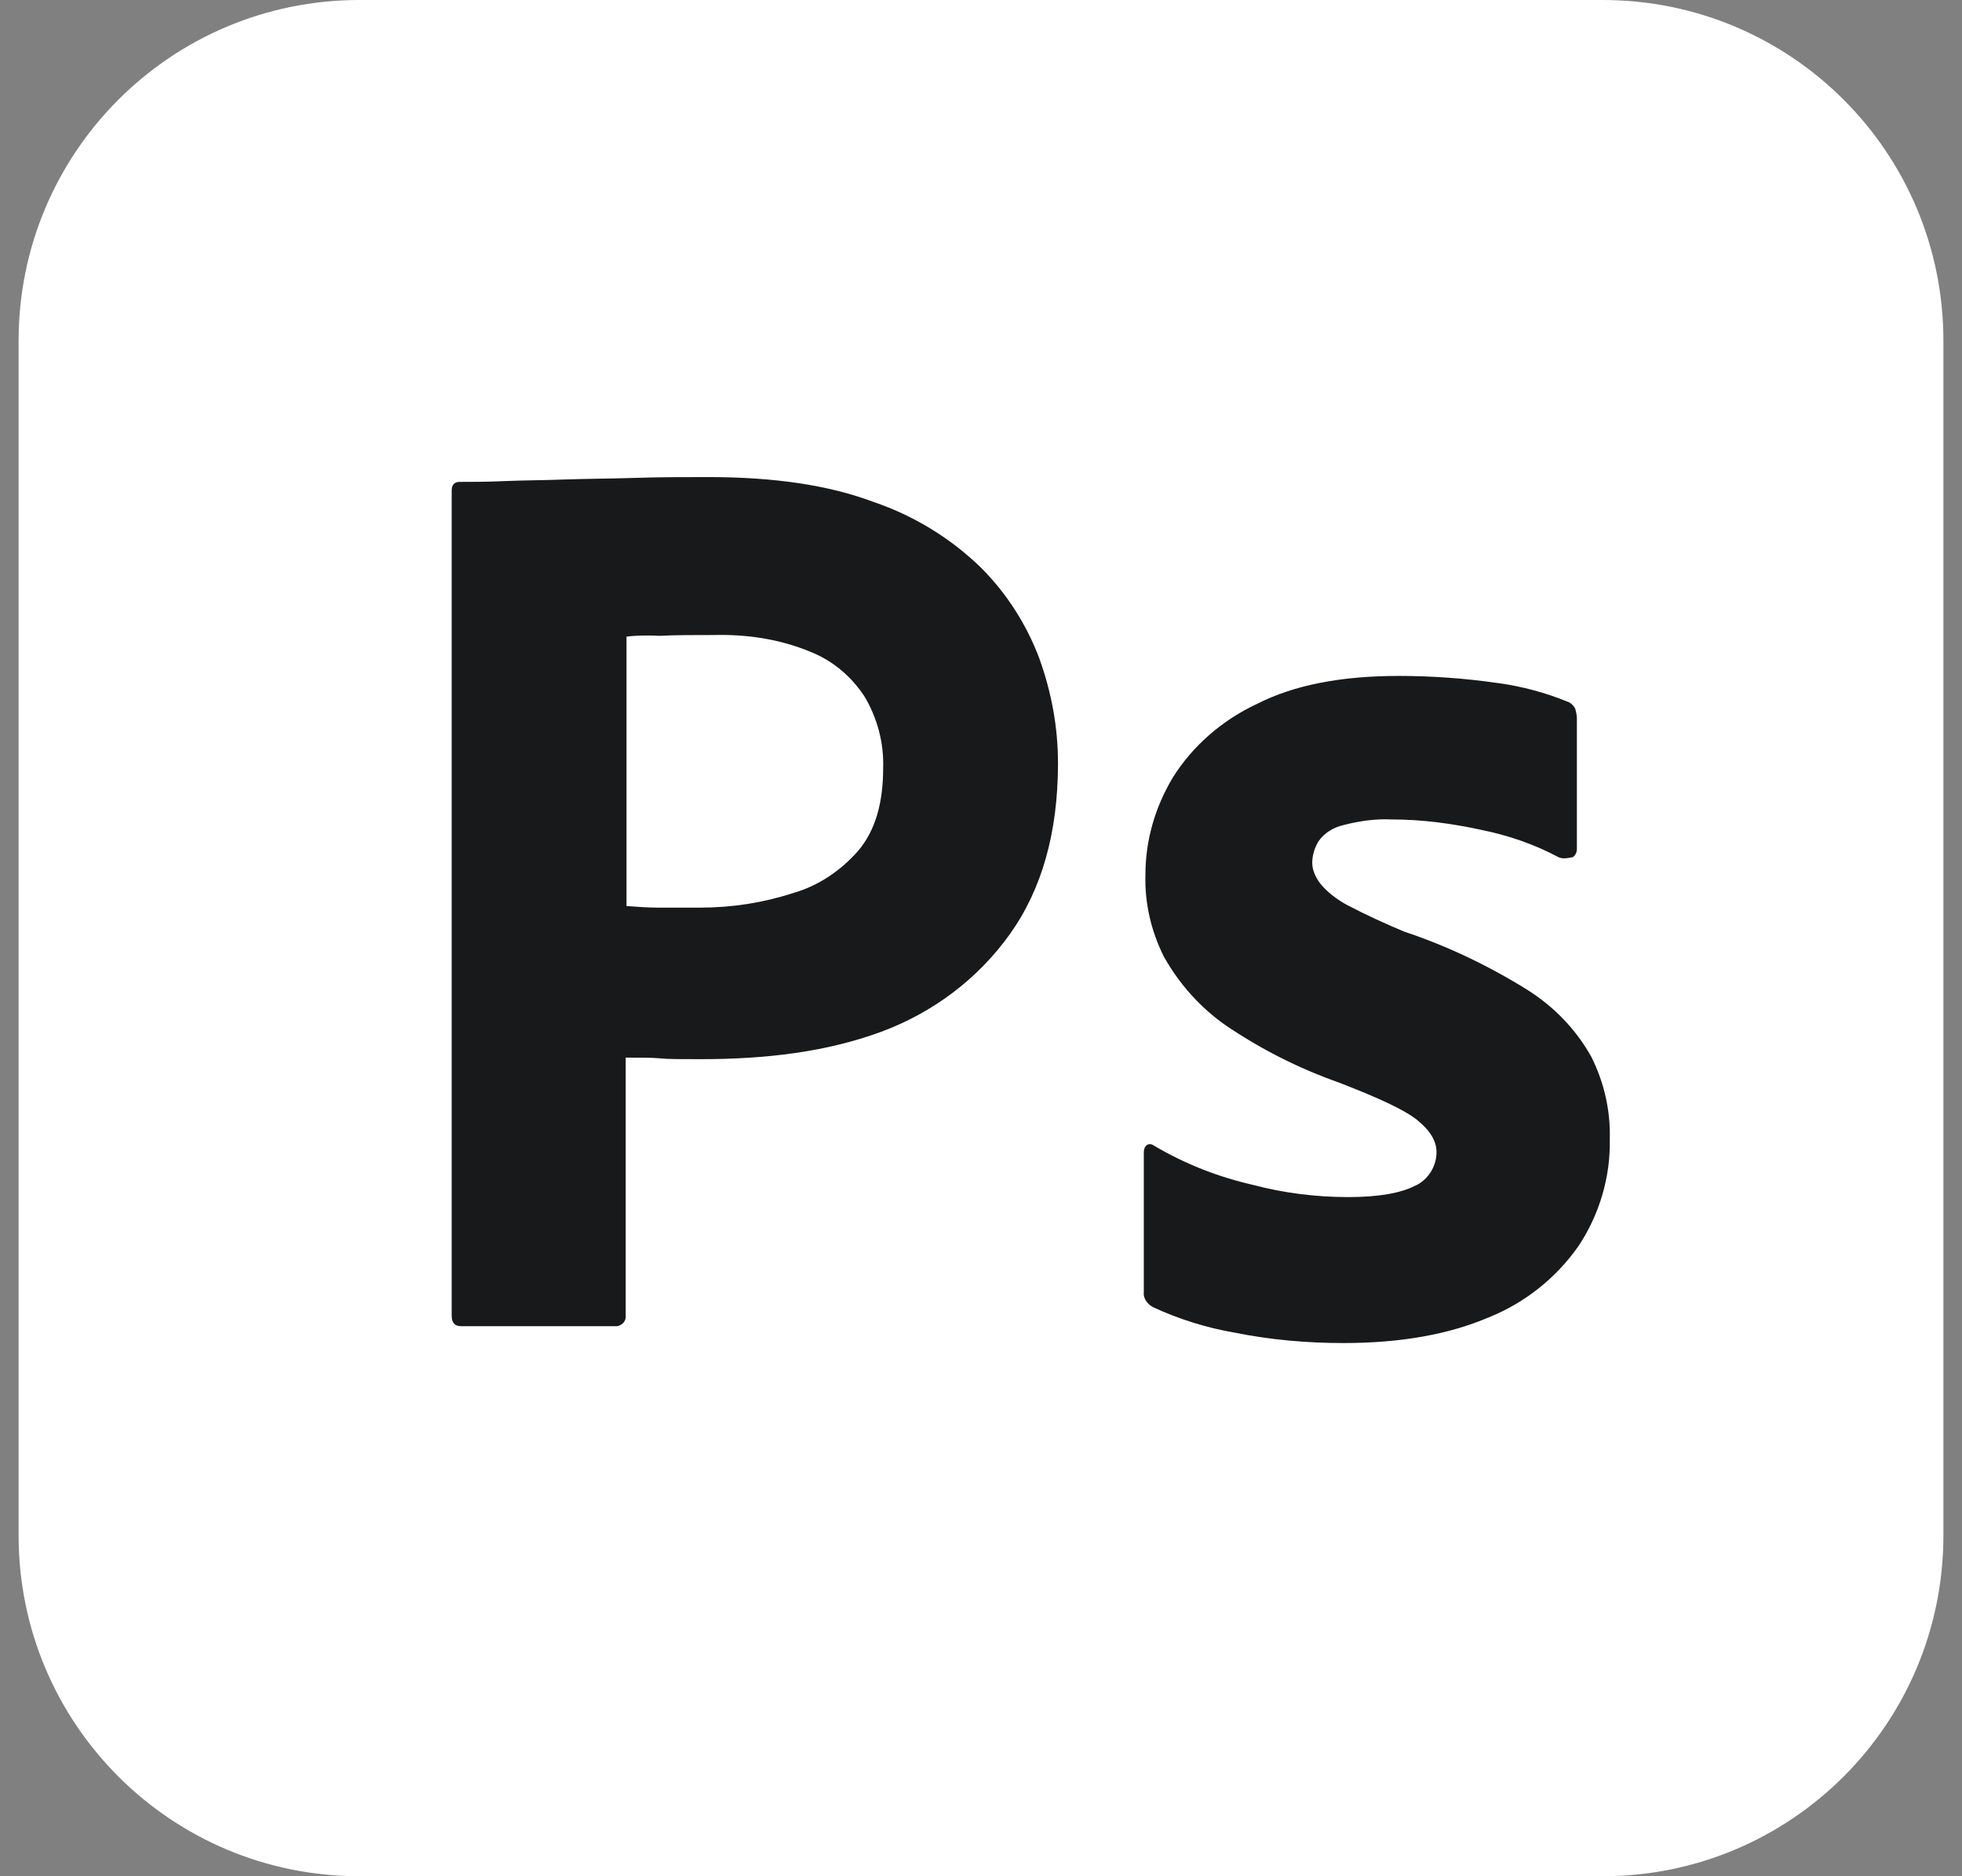
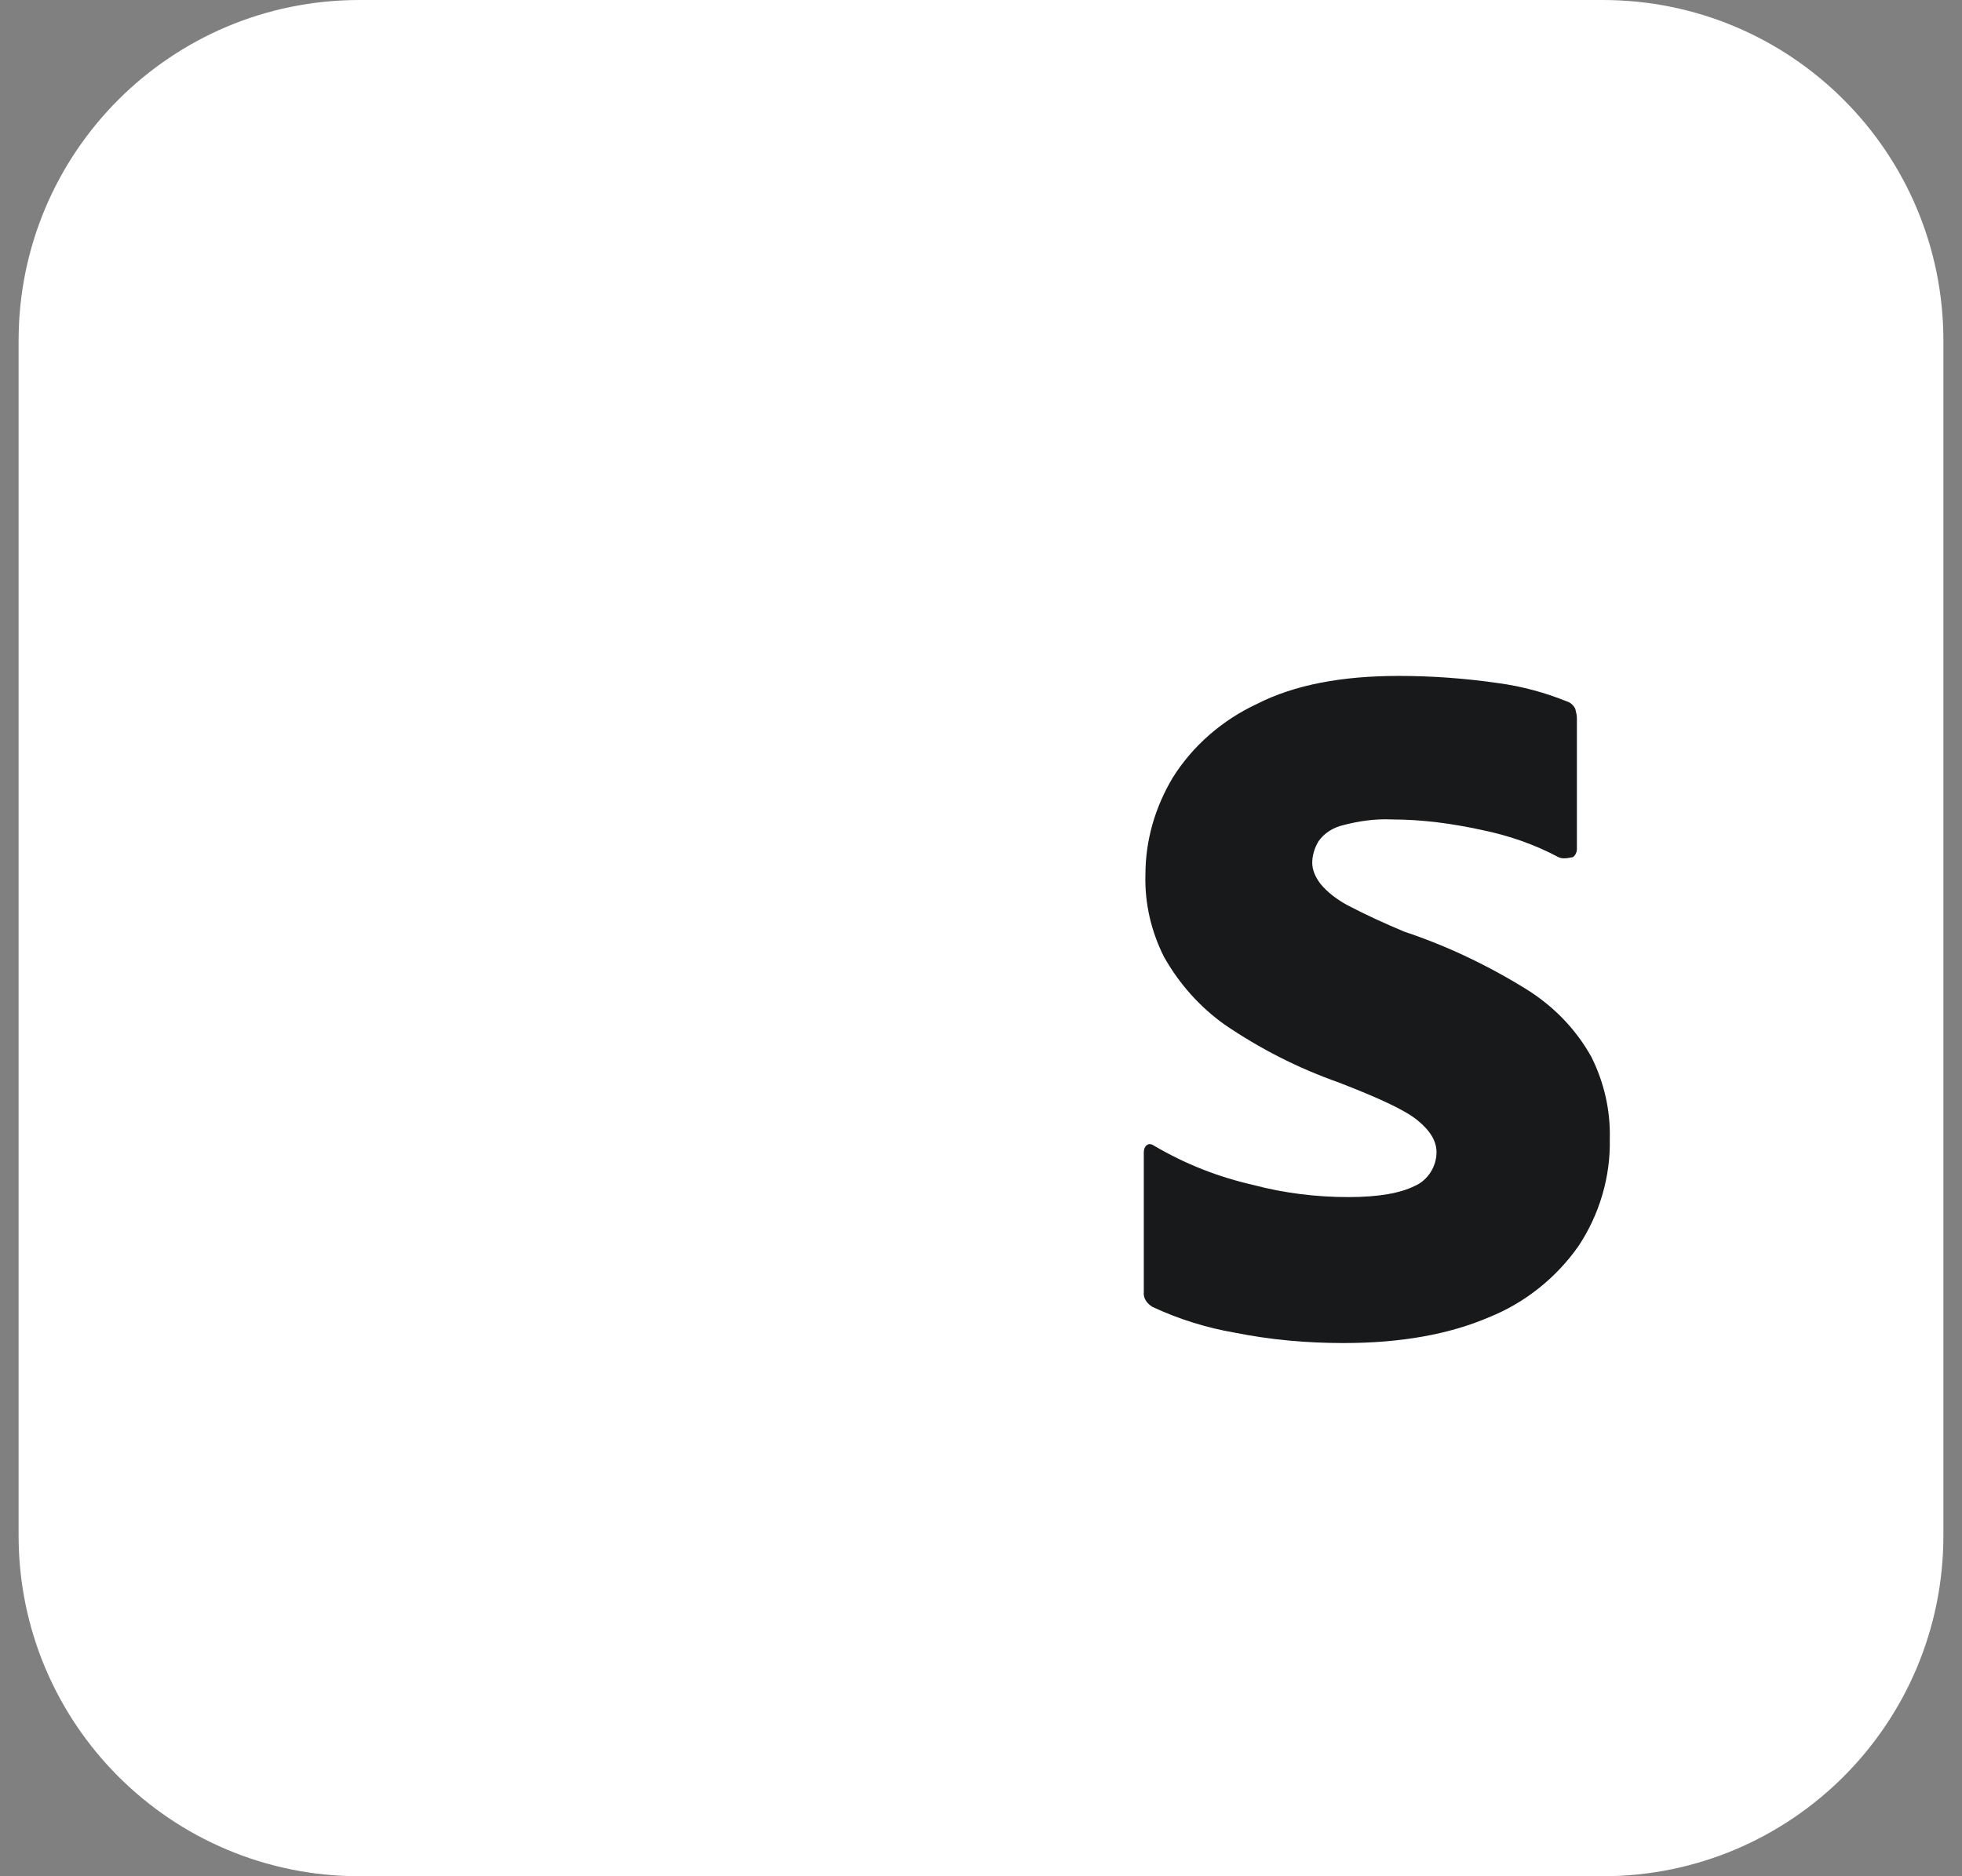
<svg xmlns="http://www.w3.org/2000/svg" width="46" height="44" viewBox="0 0 46 44" fill="none">
  <rect x="0" y="0" width="46" height="44" fill="#808080" stroke="none" />
  <path d="M8.427 0H37.573C41.992 0 45.564 3.573 45.564 7.991V36.008C45.564 40.427 41.992 44 37.573 44H8.427C4.009 44 0.436 40.427 0.436 36.008V7.991C0.436 3.573 4.009 0 8.427 0Z" fill="white" />
-   <path d="M10.59 30.856V11.508C10.59 11.376 10.646 11.301 10.778 11.301C11.097 11.301 11.398 11.301 11.831 11.282C12.282 11.263 12.752 11.263 13.26 11.244C13.768 11.226 14.313 11.226 14.896 11.207C15.479 11.188 16.043 11.188 16.607 11.188C18.149 11.188 19.427 11.376 20.48 11.771C21.421 12.091 22.285 12.617 23 13.313C23.602 13.915 24.072 14.648 24.373 15.456C24.655 16.246 24.805 17.055 24.805 17.901C24.805 19.518 24.429 20.853 23.677 21.906C22.925 22.959 21.872 23.749 20.65 24.2C19.371 24.67 17.961 24.839 16.419 24.839C15.967 24.839 15.667 24.839 15.479 24.82C15.291 24.802 15.027 24.802 14.67 24.802V30.838C14.689 30.969 14.595 31.082 14.463 31.101C14.444 31.101 14.426 31.101 14.388 31.101H10.815C10.665 31.101 10.59 31.026 10.59 30.856ZM14.689 14.93V21.248C14.952 21.267 15.197 21.285 15.422 21.285H16.419C17.152 21.285 17.886 21.173 18.581 20.947C19.183 20.778 19.709 20.421 20.123 19.95C20.518 19.48 20.706 18.841 20.706 18.014C20.725 17.431 20.574 16.848 20.273 16.34C19.954 15.851 19.503 15.475 18.957 15.268C18.262 14.986 17.509 14.873 16.738 14.892C16.25 14.892 15.817 14.892 15.46 14.911C15.084 14.892 14.82 14.911 14.689 14.93Z" fill="#18191A" />
  <path d="M36.538 20.101C35.974 19.8 35.373 19.593 34.733 19.462C34.038 19.311 33.342 19.217 32.627 19.217C32.251 19.198 31.856 19.255 31.499 19.349C31.255 19.405 31.048 19.537 30.916 19.725C30.822 19.875 30.766 20.063 30.766 20.233C30.766 20.402 30.841 20.571 30.954 20.721C31.123 20.928 31.349 21.097 31.593 21.229C32.026 21.455 32.477 21.662 32.928 21.85C33.944 22.188 34.921 22.658 35.824 23.222C36.444 23.617 36.952 24.144 37.309 24.783C37.61 25.385 37.761 26.043 37.742 26.72C37.761 27.603 37.497 28.487 37.009 29.221C36.482 29.973 35.749 30.555 34.903 30.894C33.981 31.289 32.853 31.496 31.499 31.496C30.634 31.496 29.788 31.421 28.942 31.251C28.284 31.138 27.626 30.932 27.024 30.65C26.892 30.574 26.798 30.443 26.817 30.292V27.02C26.817 26.964 26.836 26.889 26.892 26.851C26.949 26.814 27.005 26.832 27.061 26.87C27.795 27.302 28.566 27.603 29.393 27.791C30.108 27.98 30.86 28.073 31.612 28.073C32.327 28.073 32.834 27.98 33.173 27.81C33.474 27.679 33.68 27.359 33.68 27.02C33.68 26.757 33.53 26.513 33.229 26.268C32.928 26.024 32.308 25.742 31.386 25.385C30.427 25.046 29.544 24.595 28.716 24.031C28.133 23.617 27.645 23.072 27.287 22.433C26.986 21.831 26.836 21.173 26.855 20.515C26.855 19.706 27.08 18.935 27.494 18.239C27.964 17.487 28.66 16.886 29.468 16.509C30.352 16.058 31.462 15.851 32.797 15.851C33.568 15.851 34.357 15.908 35.128 16.02C35.692 16.096 36.238 16.246 36.745 16.453C36.821 16.472 36.896 16.547 36.933 16.622C36.952 16.697 36.971 16.773 36.971 16.848V19.913C36.971 19.988 36.933 20.063 36.877 20.101C36.708 20.138 36.614 20.138 36.538 20.101Z" fill="#18191A" />
</svg>